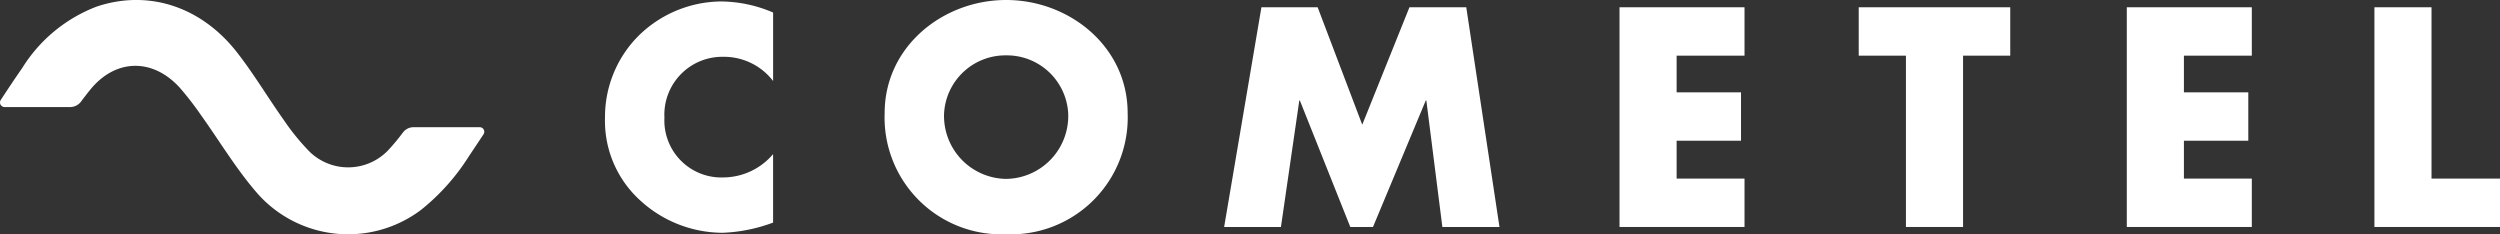
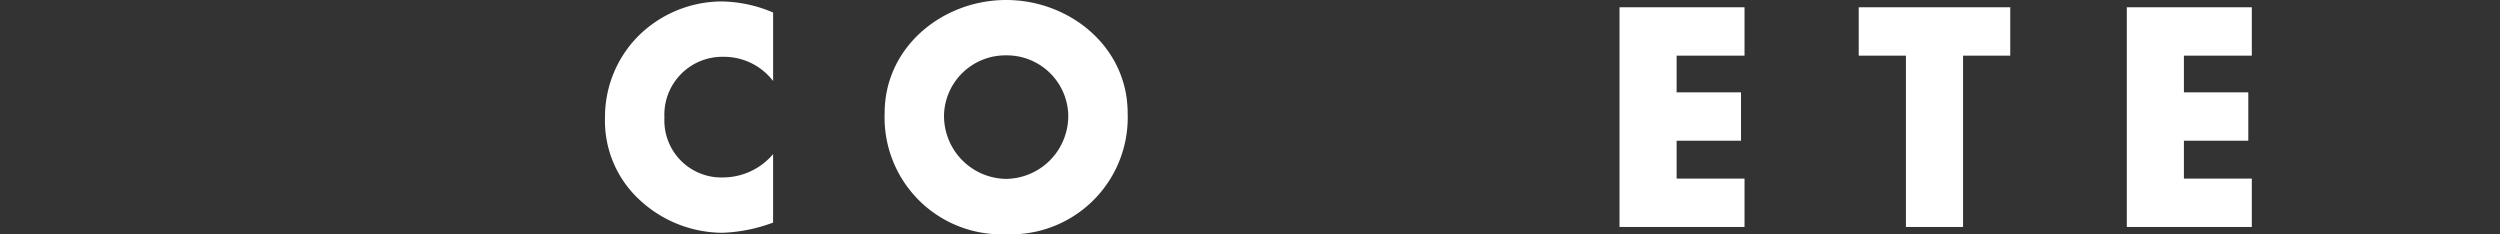
<svg xmlns="http://www.w3.org/2000/svg" width="228.573" height="21.417" viewBox="0 0 228.573 21.417">
  <rect x="0" y="0" width="228.573" height="21.417" fill="#333333" stroke="none" />
  <defs>
    <clipPath id="clip-path">
      <path id="Trazado_3" data-name="Trazado 3" d="M0,3.708H228.573V-17.709H0Z" transform="translate(0 17.709)" fill="none" />
    </clipPath>
  </defs>
  <g id="Grupo_11" data-name="Grupo 11" transform="translate(0 17.709)">
    <g id="Grupo_3" data-name="Grupo 3" transform="translate(0 -17.709)" clip-path="url(#clip-path)">
      <g id="Grupo_1" data-name="Grupo 1" transform="translate(55.315 0.133)">
        <path id="Trazado_1" data-name="Trazado 1" d="M2.661,1.259A5.668,5.668,0,0,0-1.921-.952,5.293,5.293,0,0,0-7.276,4.616a5.21,5.21,0,0,0,5.435,5.46,6.007,6.007,0,0,0,4.5-2.131v6.26a14.771,14.771,0,0,1-4.609.932,11.185,11.185,0,0,1-7.539-2.957A9.821,9.821,0,0,1-12.709,4.59,10.505,10.505,0,0,1-9.752-2.763a10.88,10.88,0,0,1,7.645-3.25A12.27,12.27,0,0,1,2.661-5Z" transform="translate(12.709 6.013)" fill="#fff" />
      </g>
      <g id="Grupo_2" data-name="Grupo 2" transform="translate(80.883 0)">
        <path id="Trazado_2" data-name="Trazado 2" d="M3.847,1.79A10.682,10.682,0,0,1-7.262,12.871,10.681,10.681,0,0,1-18.37,1.79c0-6.074,5.327-10.336,11.108-10.336S3.847-4.284,3.847,1.79m-16.784.027A5.757,5.757,0,0,0-7.262,7.81,5.756,5.756,0,0,0-1.588,1.816a5.614,5.614,0,0,0-5.673-5.3,5.616,5.616,0,0,0-5.676,5.3" transform="translate(18.37 8.546)" fill="#fff" />
      </g>
    </g>
    <g id="Grupo_4" data-name="Grupo 4" transform="translate(111.922 -17.044)">
-       <path id="Trazado_4" data-name="Trazado 4" d="M2.933,0-1.382,10.736-5.459,0H-10.6l-3.409,20.087h5.193L-7.137,8.525h.053l4.609,11.562H-.4L4.425,8.525h.054L5.944,20.087h5.221L8.128,0Z" transform="translate(14.009)" fill="#fff" />
-     </g>
+       </g>
    <g id="Grupo_5" data-name="Grupo 5" transform="translate(148.071 -17.044)">
      <path id="Trazado_5" data-name="Trazado 5" d="M0,0V20.087H11.429V15.664H5.221V12.2h5.887V7.778H5.221V4.424h6.208V0Z" fill="#fff" />
    </g>
    <g id="Grupo_6" data-name="Grupo 6" transform="translate(169.942 -17.044)">
      <path id="Trazado_6" data-name="Trazado 6" d="M0,0V4.424H4.316V20.087H9.539V4.424h4.314V0Z" fill="#fff" />
    </g>
    <g id="Grupo_7" data-name="Grupo 7" transform="translate(194.452 -17.044)">
      <path id="Trazado_7" data-name="Trazado 7" d="M0,0V20.087H11.429V15.664H5.221V12.2h5.887V7.778H5.221V4.424h6.208V0Z" fill="#fff" />
    </g>
    <g id="Grupo_8" data-name="Grupo 8" transform="translate(217.091 -17.044)">
-       <path id="Trazado_8" data-name="Trazado 8" d="M0,0V20.087H11.482V15.664H5.221V0Z" fill="#fff" />
-     </g>
+       </g>
    <g id="Grupo_10" data-name="Grupo 10" transform="translate(0 -17.709)" clip-path="url(#clip-path)">
      <g id="Grupo_9" data-name="Grupo 9" transform="translate(0 -0.001)">
-         <path id="Trazado_9" data-name="Trazado 9" d="M6.147,2.377a5.061,5.061,0,0,1-7.162.175A20.647,20.647,0,0,1-3.373-.329C-4.829-2.378-6.12-4.553-7.661-6.534c-3.3-4.24-8.143-5.785-12.835-4.22a13.8,13.8,0,0,0-6.838,5.644c-.668.954-1.309,1.925-1.95,2.9a.419.419,0,0,0,.35.648h5.99a1.247,1.247,0,0,0,1-.5c.278-.376.564-.747.86-1.109,2.338-2.854,5.736-2.861,8.191-.134A27.95,27.95,0,0,1-10.983-.833c1.658,2.317,3.135,4.787,4.974,6.947a11.075,11.075,0,0,0,15.183,1.7,19.755,19.755,0,0,0,4.38-4.934c.439-.645.866-1.3,1.3-1.95A.418.418,0,0,0,14.5.28H8.459a1.217,1.217,0,0,0-.974.486A19.058,19.058,0,0,1,6.147,2.377" transform="translate(29.353 11.351)" fill="#fff" />
-       </g>
+         </g>
    </g>
  </g>
</svg>